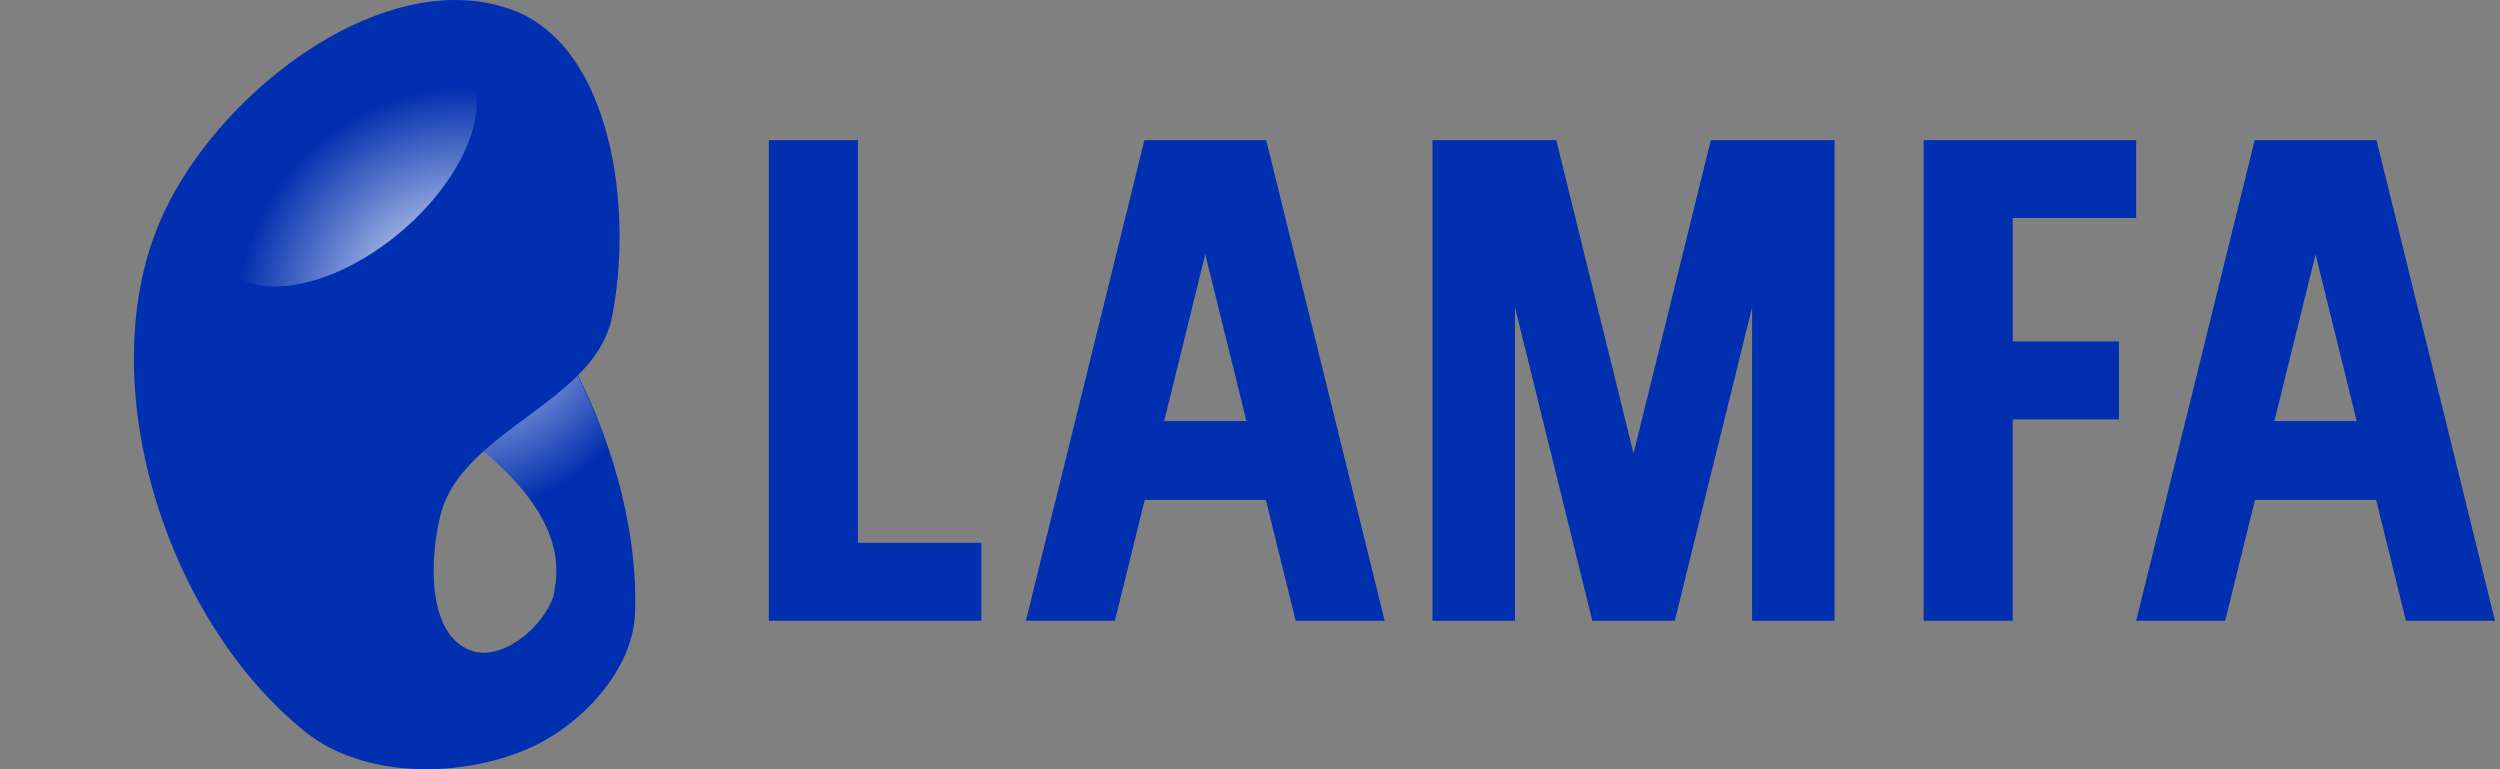
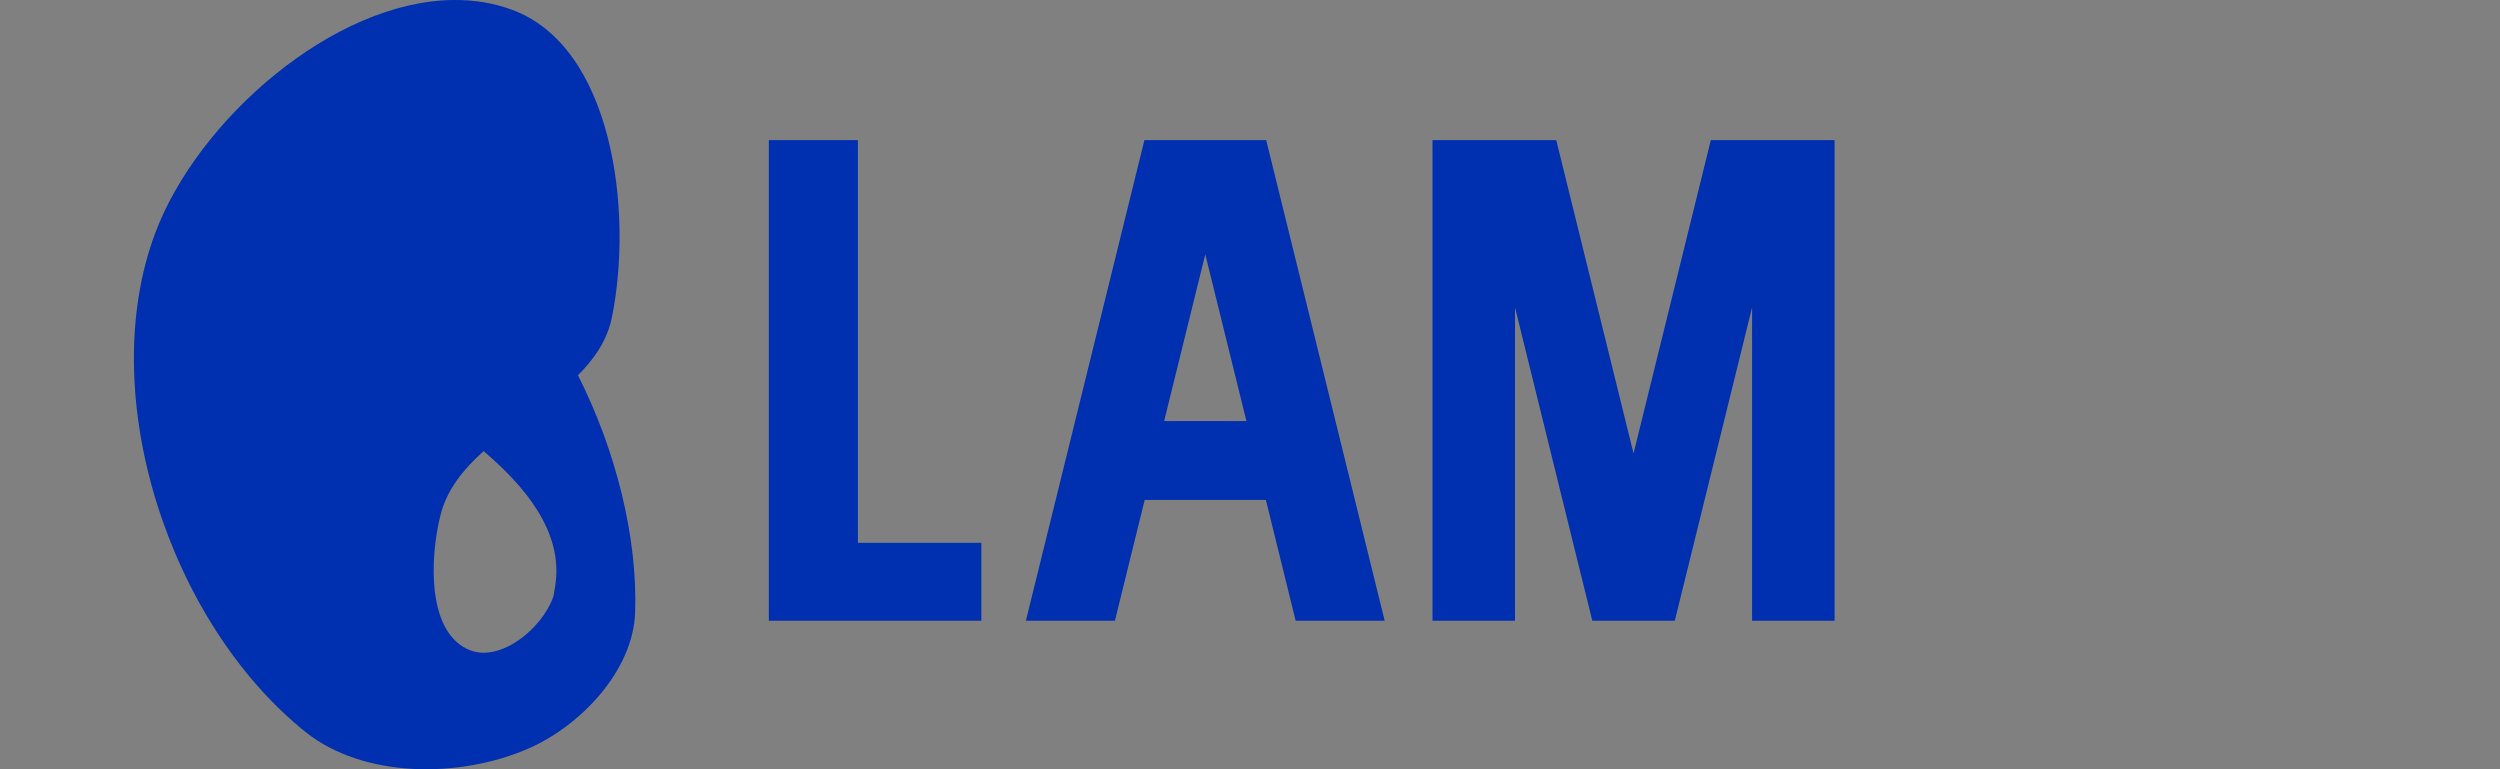
<svg xmlns="http://www.w3.org/2000/svg" xmlns:ns1="http://www.inkscape.org/namespaces/inkscape" xmlns:ns2="http://sodipodi.sourceforge.net/DTD/sodipodi-0.dtd" xmlns:xlink="http://www.w3.org/1999/xlink" width="130" height="40" style="fill:#ffffff" version="0.0" ns1:version="1.1.1 (26b7af14f2, 2022-01-19)" ns2:docname="logo.svg" id="svg5420">
  <rect width="100%" height="100%" fill="#808080" stroke="none" />
  <ns2:namedview id="namedview1189" pagecolor="#505050" bordercolor="#eeeeee" borderopacity="1" ns1:pageshadow="0" ns1:pageopacity="0" ns1:pagecheckerboard="0" ns1:document-units="px" showgrid="false" units="px" ns1:zoom="1" ns1:cx="-213.49999" ns1:cy="-94.999997" ns1:window-width="1280" ns1:window-height="1043" ns1:window-x="0" ns1:window-y="0" ns1:window-maximized="0" width="208px" ns1:current-layer="svg5420" />
  <defs id="defs5404">
    <radialGradient ns1:collect="always" xlink:href="#linearGradient76439" id="radialGradient76174" gradientUnits="userSpaceOnUse" gradientTransform="matrix(1.192,1.606,-1.698,1.26,-213.468,-888.023)" cx="441.562" cy="161.914" fx="441.562" fy="161.914" r="8.792" />
    <linearGradient ns1:collect="always" id="linearGradient76439">
      <stop style="stop-color:#ffffff;stop-opacity:1" offset="0" id="stop76435" />
      <stop style="stop-color:#ffffff;stop-opacity:0" offset="1" id="stop76437" />
    </linearGradient>
  </defs>
  <g id="g833" transform="matrix(0.625,0,0,0.625,-2.9806363e-4,2.8070132e-4)">
    <path id="path5406" style="fill:#002faf;fill-opacity:1" d="M 37.756,0 C 27.704,0.081 16.447,9.991 12.924,19.369 7.841,32.899 14.13,51.857 25.41,60.893 c 4.864,3.896 12.951,3.873 18.646,1.344 4.348,-1.931 8.615,-6.495 8.785,-11.25 0.22,-6.153 -1.541,-13.409 -4.754,-19.766 C 49.471,29.834 50.53,28.287 50.912,26.4 52.693,17.601 50.995,3.854 42.555,0.795 41.014,0.236 39.401,-0.013 37.756,0 Z m 10.309,31.24 c 2.61e-4,5.29e-4 -2.6e-4,0.001 0,0.002 -0.298,0.295 -0.606,0.579 -0.92,0.855 0.313,-0.277 0.622,-0.562 0.92,-0.857 z m -1.879,1.666 c -0.649,0.525 -1.317,1.027 -1.988,1.525 0.671,-0.498 1.339,-1 1.988,-1.525 z m -5.939,4.619 0.002,0.002 c -0.003,0.002 -0.005,0.005 -0.008,0.008 3.251,2.778 6.707,6.634 5.945,11.258 -0.049,0.256 -0.094,0.527 -0.133,0.803 -0.92,2.703 -4.364,5.462 -6.887,4.525 -3.617,-1.343 -3.454,-7.561 -2.506,-11.301 0.534,-2.105 1.898,-3.783 3.586,-5.295 z" ns2:nodetypes="scscccccscccccccccccccsccc" />
-     <path style="fill:url(#radialGradient76174);fill-opacity:1;stroke:none;stroke-width:4.924;stroke-miterlimit:4;stroke-dasharray:none;stroke-opacity:1" d="M 34.124,3.743 C 31.021,3.847 27.247,5.532 24.007,8.259 18.501,12.895 16.122,19.128 18.695,22.181 21.266,25.232 27.811,23.951 33.316,19.318 38.822,14.683 41.203,8.45 38.632,5.396 37.671,4.254 36.097,3.677 34.124,3.743 Z m 13.94,27.498 c -2.388,2.363 -5.328,4.058 -7.824,6.293 3.251,2.778 6.707,6.634 5.945,11.258 -0.428,2.237 -0.607,5.409 1.766,6.625 2.551,0.905 4.639,-1.87 4.801,-4.18 0.302,-6.923 -1.646,-13.824 -4.687,-19.996 z" id="path5408" />
  </g>
  <g id="g840" transform="matrix(0.781,0,0,0.781,-22.5,-5.21)" style="fill:#002faf;fill-opacity:1">
    <path d="m 124.187,16 v 32 h 5.493 V 27.136 l 5.146,20.864 h 5.493 l 5.146,-20.864 v 20.864 h 5.493 V 16 h -2.747 -5.493 l -5.146,20.864 -5.146,-20.864 h -2.747 -2.747 z" id="path5410" style="fill:#002faf;fill-opacity:1" />
-     <path d="m 156.888,16 v 32 h 5.931 V 34.594 h 7.073 v -5.188 h -7.073 v -8.219 h 8.219 V 16 Z" id="path5412" style="fill:#002faf;fill-opacity:1" />
    <path d="m 105.006,16 -7.892,32 h 5.927 l 1.983,-8.042 h 8.069 l 1.983,8.042 h 5.927 l -7.889,-32 z m 4.052,7.601 2.74,11.104 h -5.479 z" id="path5414" style="fill:#002faf;fill-opacity:1" />
    <path d="M 80,16 V 48 H 94.147 V 42.812 H 85.929 V 16 Z" id="path5416" style="fill:#002faf;fill-opacity:1" />
-     <path d="M 178.93,16 171.038,48 h 5.927 l 1.983,-8.042 h 8.069 L 188.999,48 h 5.927 L 187.038,16 Z m 4.052,7.601 2.74,11.104 h -5.479 z" id="path5418" style="fill:#002faf;fill-opacity:1" />
  </g>
</svg>